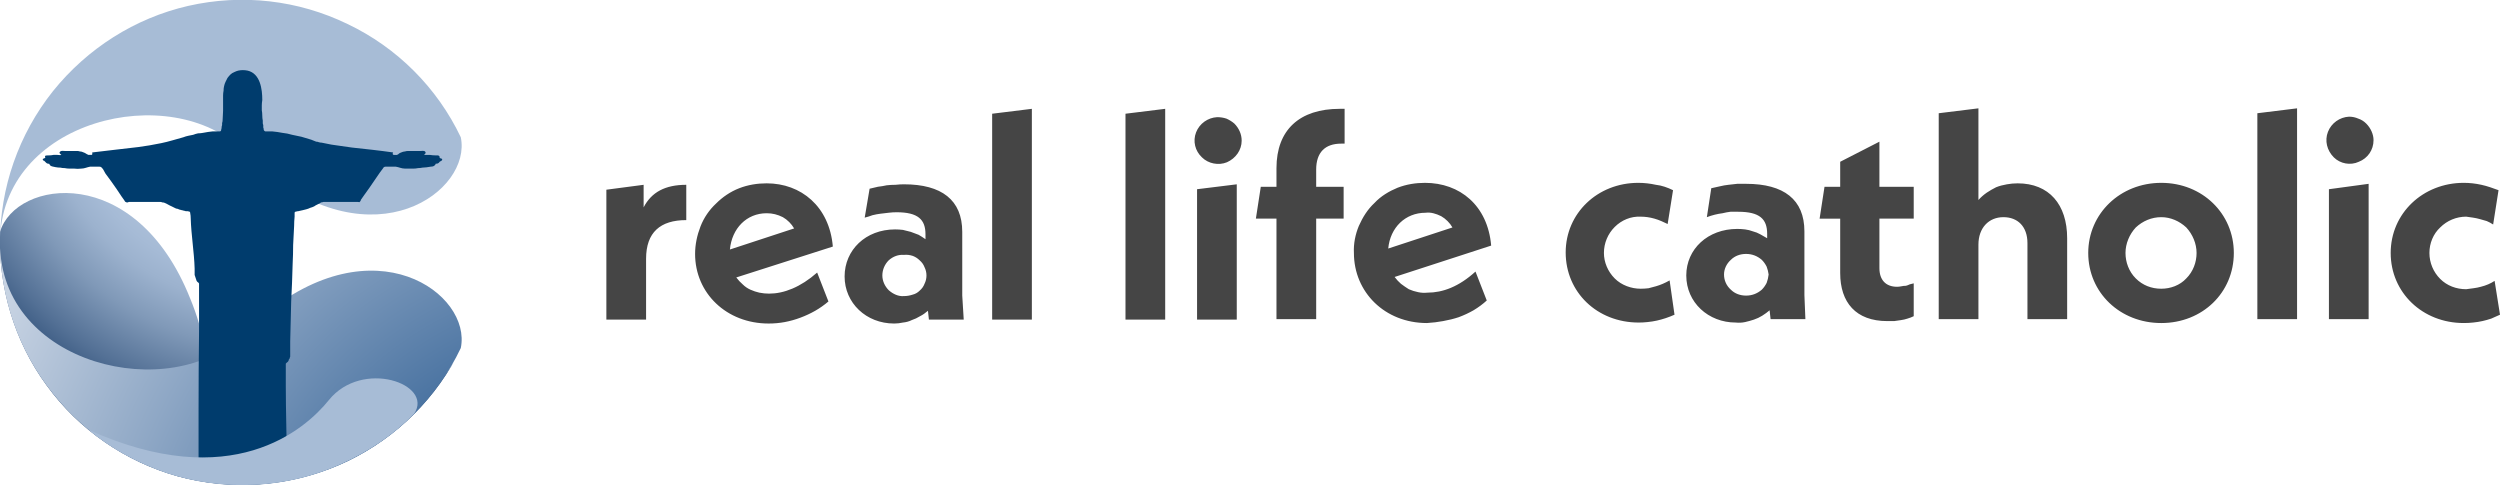
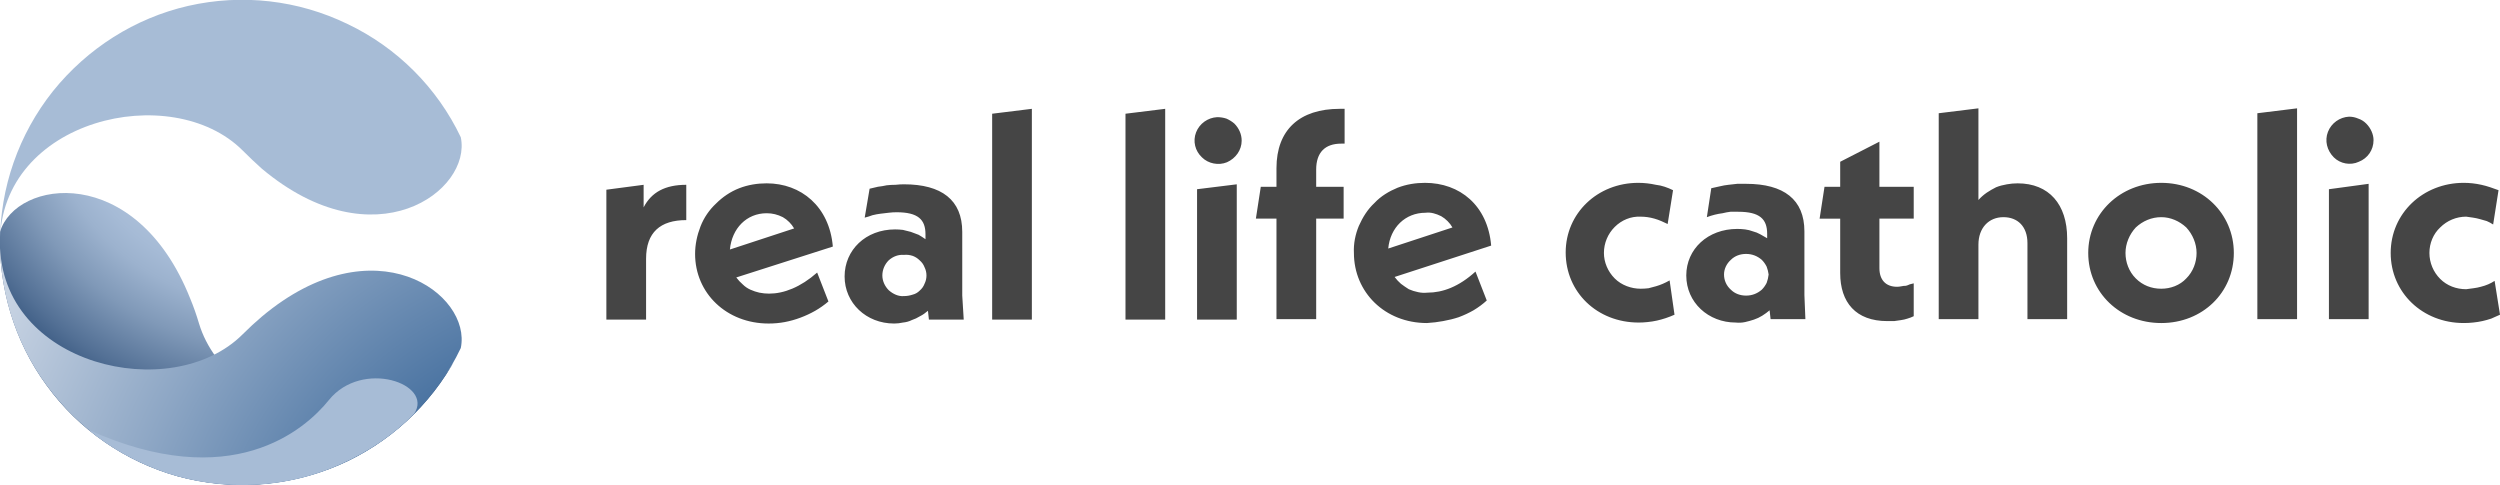
<svg xmlns="http://www.w3.org/2000/svg" viewBox="0 0 510 99" width="510" height="99">
  <title>RLC-Logo-RGB_Horizontal-Lockup-Light-BG-svg</title>
  <defs>
    <radialGradient id="g1" cx="0" cy="0" r="1" gradientUnits="userSpaceOnUse" gradientTransform="matrix(86.681,0,0,86.681,54.78,15.437)">
      <stop offset=".075" stop-color="#dae1e9" />
      <stop offset=".485" stop-color="#a6bbd6" />
      <stop offset=".542" stop-color="#9cb2ce" />
      <stop offset=".64" stop-color="#8099b8" />
      <stop offset=".767" stop-color="#537095" />
      <stop offset=".917" stop-color="#163965" />
      <stop offset=".967" stop-color="#002554" />
    </radialGradient>
    <radialGradient id="g2" cx="0" cy="0" r="1" gradientUnits="userSpaceOnUse" gradientTransform="matrix(170.107,0,0,170.107,123.701,128.473)">
      <stop offset=".251" stop-color="#316094" />
      <stop offset=".594" stop-color="#8ea7c5" />
      <stop offset=".816" stop-color="#c6d2e2" />
      <stop offset="1" stop-color="#dae1e9" />
    </radialGradient>
    <image width="512" height="512" id="img1" />
  </defs>
  <style>		.s0 { fill: none } 		.s1 { fill: url(#g1) } 		.s2 { fill: #a7bcd6 } 		.s3 { fill: url(#g2) } 		.s4 { fill: #003c6d } 		.s5 { fill: #454545 } 	</style>
-   <path id="Layer" class="s0" d="m49.5 98.9c-27.4 0-49.5-22.1-49.5-49.4 0-27.4 22.1-49.5 49.5-49.5 27.3 0 49.4 22.1 49.4 49.5 0 27.3-22.1 49.4-49.4 49.4z" />
+   <path id="Layer" class="s0" d="m49.5 98.9z" />
  <path id="Layer" class="s1" d="m0 47.3c-0.4 11.2 2.9 22.3 9.5 31.3 6.6 9.1 16.1 15.6 26.9 18.6 10.8 2.9 22.3 2.1 32.6-2.3 10.3-4.4 18.8-12.2 24.1-22-11.9 22.1-46.6 12.7-52.5-6.9q-0.8-2.7-1.8-5.1c-11.1-27.9-35.6-24.3-38.8-13.6z" />
  <path id="Layer" class="s2" d="m94 28c-4.8-10.1-13-18.3-23.1-23.1-10.1-4.9-21.5-6.2-32.5-3.7-10.9 2.5-20.6 8.7-27.6 17.4-7 8.8-10.8 19.7-10.8 30.9 0-25.2 35-33.3 49.5-18.8q2 2 3.9 3.7c23 19.3 42.9 4.5 40.6-6.4z" />
  <path id="Layer" class="s3" d="m94 71c-4.8 10.1-13 18.2-23.1 23.1-10.1 4.8-21.5 6.1-32.5 3.6-10.9-2.5-20.6-8.6-27.6-17.4-7-8.7-10.8-19.6-10.8-30.8 0 25.1 35 33.2 49.5 18.7q2-2 3.9-3.6c23-19.3 42.9-4.6 40.6 6.4z" />
-   <path id="Layer" class="s4" d="m90.2 32.5c0-0.2-0.3-0.1-0.5-0.3-0.1-0.2 0.1-0.3-0.2-0.4q0-0.1-0.1-0.1-0.1 0-0.2 0 0 0-0.1 0-0.1 0-0.2 0-0.6 0-1.2-0.1-0.4 0-0.7 0c-0.1 0-0.5 0-0.5 0 0.2-0.2 0.5-0.4 0.2-0.7-0.2-0.2-0.7-0.1-1-0.1-0.8 0-1.7 0-2.5 0q-0.3 0-0.6 0.1-0.2 0-0.5 0.1-0.2 0.1-0.5 0.2-0.2 0.1-0.4 0.3-0.1 0-0.2 0.1-0.2 0-0.3 0-0.1 0-0.2 0-0.1 0-0.2 0c-0.3-0.1-0.2-0.3-0.1-0.5-2.8-0.4-5.6-0.7-8.4-1q-2.1-0.3-4.2-0.6-1-0.2-2-0.4-0.3 0-0.6-0.1-0.2-0.1-0.5-0.1-0.2-0.1-0.5-0.2-0.3-0.1-0.5-0.2-1-0.3-2-0.6-0.9-0.2-1.9-0.4-1-0.3-2-0.4-1-0.2-2.1-0.3-0.4 0-0.9 0-0.1 0-0.1 0-0.1 0-0.2 0 0 0-0.1 0 0 0-0.1 0c-0.2-0.1-0.2-0.1-0.3-0.3q0-0.3-0.1-0.5 0-0.2 0-0.5-0.1-0.2-0.1-0.4 0-0.3 0-0.5-0.1-0.5-0.1-1 0-0.6-0.1-1.1 0-0.5 0-1 0-0.5 0.1-1.1c0-2.2-0.4-5.4-3-6q-0.5-0.1-1-0.1-0.4 0-0.9 0.1-0.4 0.1-0.8 0.3-0.5 0.2-0.8 0.5-0.3 0.3-0.6 0.7-0.2 0.4-0.4 0.8-0.2 0.4-0.3 0.9-0.1 0.4-0.1 0.9-0.1 0.5-0.1 1 0 0.5 0 1 0 0.6 0 1.1 0 0.5 0 1c0 0.7-0.1 1.4-0.1 2q0 0.2-0.1 0.5 0 0.2 0 0.4-0.1 0.3-0.1 0.5 0 0.2-0.1 0.5c0 0.2 0 0.2-0.2 0.3q-0.1 0-0.2 0 0 0-0.1 0 0 0-0.1 0-0.1 0-0.1 0-0.5 0-1 0-1 0.1-2 0.3-0.5 0.1-1 0.1-0.5 0.1-1 0.3-0.5 0.1-1 0.2-0.5 0.1-1 0.3c-1.5 0.4-3 0.9-4.5 1.2q-2.4 0.5-4.7 0.8c-3.2 0.4-6.3 0.7-9.4 1.1 0 0.2 0.1 0.4-0.1 0.5q-0.1 0-0.2 0-0.2 0-0.3 0-0.1 0-0.2 0-0.1-0.1-0.2-0.1-0.3-0.2-0.5-0.3-0.2-0.1-0.5-0.2-0.2-0.1-0.5-0.1-0.3-0.1-0.5-0.1c-0.9 0-1.7 0-2.6 0-0.2 0-0.7-0.1-0.9 0.1-0.4 0.3 0 0.5 0.2 0.7-0.1 0.1-0.6 0-0.8 0q-0.4 0-0.8 0-0.5 0.1-0.9 0.1c-0.2 0-0.7 0-0.8 0.1-0.1 0.2 0.1 0.3 0 0.4-0.1 0.1-0.3 0.1-0.4 0.2 0 0-0.1 0-0.1 0.1 0 0.1 0.1 0.2 0.2 0.3q0 0 0.1 0 0.1 0.1 0.1 0.1 0.1 0.1 0.1 0.1 0.1 0.1 0.1 0.1 0.1 0.1 0.1 0.1 0 0 0.1 0.1 0 0 0.1 0 0 0 0.1 0.1c0.1 0 0.3 0 0.3 0 0.1 0.1 0.1 0.2 0.2 0.3 0.2 0.3 0.8 0.3 1.1 0.4q0.5 0.1 1 0.1 0.4 0.1 0.9 0.1 0.5 0.1 0.9 0.1 0.5 0 1 0 0.7 0.1 1.5 0c0.6 0 1.2-0.3 1.8-0.4q0.9 0 1.8 0c0.5 0 0.5 0.2 0.8 0.5l0.5 0.9q1.2 1.6 2.3 3.2l1 1.5 0.5 0.7c0.1 0.1 0.2 0.4 0.3 0.4q0.1 0 0.2 0.1 0.1 0 0.1 0 0.1 0 0.2 0 0.1-0.1 0.2-0.1 1.8 0 3.7 0 0.9 0 1.9 0 0.2 0 0.4 0 0.2 0 0.4 0 0.2 0 0.4 0.1 0.3 0 0.5 0.1c0.5 0.2 0.9 0.5 1.4 0.7q0.2 0.1 0.4 0.2 0.2 0.1 0.4 0.2 0.2 0.1 0.4 0.1 0.3 0.1 0.5 0.2 0.2 0 0.4 0.1 0.2 0 0.4 0.1 0.2 0 0.4 0.1 0.2 0 0.4 0c0.3 0.1 0.5 0 0.5 0.4q0.1 0.5 0.1 1c0.1 3.5 0.7 6.9 0.8 10.3q0 0.3 0 0.6 0 0.4 0 0.7 0.1 0.3 0.2 0.6 0.1 0.3 0.2 0.6c0.1 0.2 0.3 0.3 0.4 0.4q0.1 0.1 0.1 0.2 0 0.1 0 0.2 0 0.1 0 0.2 0 0.1 0 0.2 0 1 0 1.9 0 1.4 0 2.8 0 2.2 0 4.5-0.1 8.1-0.1 16.3 0 3.7 0 7.5 0 1.4 0 2.8 0 0.5 0 1c0 0.3-0.1 0.5 0.1 0.7q0.2 0.2 0.5 0.3 0.3 0.1 0.6 0.1 0.2 0.1 0.5 0.1 0.3 0 0.6 0 0.4 0 0.7-0.1 0.4-0.1 0.7-0.1 0.4-0.1 0.7-0.2 0.4-0.1 0.7-0.2 0.3-0.1 0.6-0.2 0.3 0 0.6 0 0.3-0.1 0.6-0.1 0.3 0 0.6 0 0.4-0.1 0.8-0.1 0.3 0 0.7 0 0.4 0 0.8 0 0.4 0.1 0.8 0.1c0.9 0.1 1.7 0.5 2.7 0.7q0.3 0 0.6 0.1 0.3 0 0.6 0 0.3 0.1 0.6 0.1 0.4 0 0.7 0c0.6 0 1.6 0 2.1-0.5 0.2-0.3 0.1-1.1 0.1-1.5 0-5.3-0.2-10.5-0.2-15.8q0-1.9 0-3.7 0-0.1 0-0.2 0-0.1 0-0.2 0-0.1 0-0.2 0-0.1 0-0.2c0.1-0.2 0.4-0.3 0.5-0.5q0.1-0.1 0.1-0.3 0.1-0.1 0.2-0.3 0-0.2 0.1-0.3 0-0.2 0-0.4c0-0.9 0-1.8 0-2.7q0.1-4.1 0.2-8.2 0.2-3.8 0.3-7.7 0.1-1.9 0.1-3.8 0.1-1.9 0.2-3.9 0-0.9 0.1-1.9 0-0.1 0-0.2 0-0.1 0-0.2 0-0.1 0-0.2 0-0.1 0-0.2c0.1-0.2 0-0.2 0.3-0.2 0.1-0.1 0.3-0.1 0.4-0.1q0.4-0.1 0.9-0.2 0.4-0.1 0.8-0.2 0.4-0.1 0.8-0.3 0.4-0.1 0.8-0.3 0.2-0.1 0.3-0.2 0.2-0.1 0.4-0.2 0.2-0.1 0.4-0.2 0.1-0.1 0.3-0.2 0.2 0 0.5-0.1 0.2 0 0.4 0 0.2 0 0.5 0 0.2 0 0.4 0 2 0 3.9 0 0.9 0 1.8 0c0.2 0 0.3 0.1 0.4 0q0-0.1 0.1-0.1 0-0.1 0-0.1 0.1 0 0.1-0.1 0 0 0-0.1l0.7-1q1.1-1.5 2.1-3l1.1-1.6 0.6-0.8c0.2-0.4 0.4-0.4 0.8-0.4 0.6 0 1.2 0 1.8 0 0.7 0.1 1.2 0.4 1.9 0.4q0.4 0 0.9 0 0.4 0 0.9 0 0.4 0 0.9-0.1 0.4 0 0.9-0.1c0.5 0 1.1-0.1 1.7-0.2 0.4 0 0.7-0.1 0.9-0.4 0 0 0.1-0.1 0.1-0.2 0.1 0 0.4 0 0.5-0.1 0.2-0.1 0.1-0.1 0.3-0.3 0.1-0.1 0.6-0.2 0.5-0.5z" />
  <path id="Layer" class="s2" d="m84.5 84.4c-4.3 4.4-9.4 7.8-15 10.3-5.5 2.5-11.5 3.9-17.6 4.2-6.1 0.3-12.1-0.5-17.9-2.4-5.8-2-11.2-4.9-15.9-8.8 29.1 13.1 44.1 0 49-6.1 6.8-8.4 21.4-3.3 17.4 2.8z" />
  <path id="Layer" fill-rule="evenodd" class="s5" d="m140 37.7v7.2c-5.3 0-8.2 2.5-8.2 7.9v12.4h-8.1v-26.5l7.6-1v4.6c1.6-3.1 4.4-4.6 8.7-4.6zm29.9 12.6l-19.7 6.3q0.6 0.8 1.3 1.4 0.7 0.7 1.6 1.1 0.9 0.4 1.8 0.6 1 0.2 2 0.2c3 0 6.4-1.3 9.8-4.3l2.3 5.9q-1.3 1.1-2.7 1.9-1.4 0.8-3 1.4-1.6 0.6-3.2 0.9-1.6 0.3-3.3 0.3c-8.6 0-15-6.2-15-14.2 0-1.9 0.4-3.8 1.1-5.6 0.7-1.8 1.8-3.4 3.2-4.7 1.3-1.3 2.9-2.4 4.7-3.1 1.8-0.7 3.7-1 5.6-1 7 0 12.8 4.7 13.5 12.9zm-7.9-3.7q-0.4-0.7-1-1.3-0.6-0.6-1.3-1-0.8-0.4-1.6-0.6-0.8-0.2-1.7-0.2c-4.1 0-7.1 3.1-7.5 7.4zm34.3 13.7l0.3 4.9h-7.1l-0.2-1.8q-0.8 0.7-1.6 1.1-0.8 0.5-1.7 0.8-0.8 0.4-1.8 0.5-0.9 0.2-1.8 0.2c-5.7 0-10.1-4.2-10.1-9.6 0-5.4 4.3-9.6 10.3-9.6q0.8 0 1.6 0.1 0.8 0.2 1.6 0.4 0.8 0.3 1.6 0.6 0.7 0.4 1.4 0.9v-1c0-3-1.5-4.5-5.9-4.5q-0.8 0-1.6 0.1-0.9 0.1-1.7 0.2-0.8 0.1-1.6 0.3-0.8 0.3-1.6 0.5l1-5.9q0.8-0.2 1.7-0.4 0.9-0.1 1.8-0.3 0.9-0.1 1.8-0.1 0.9-0.1 1.7-0.1c7.7 0 11.9 3.2 11.9 9.7zm-7.3-4.1q0-0.9-0.4-1.7-0.3-0.8-1-1.4-0.6-0.6-1.4-0.9-0.9-0.3-1.8-0.2c-1.1-0.1-2.2 0.3-3.1 1.1-0.8 0.8-1.3 1.9-1.3 3.1 0 1.1 0.5 2.2 1.3 3 0.9 0.8 2 1.3 3.1 1.2q0.9 0 1.8-0.3 0.8-0.2 1.4-0.8 0.7-0.6 1-1.4 0.4-0.8 0.4-1.7zm13.4-33l8.1-1v43h-8.1zm27.2 0l8.1-1v43h-8.1zm20.6 1q0.9 0.4 1.6 1 0.7 0.7 1.1 1.6 0.4 0.9 0.4 1.9c0 1.9-1.2 3.6-3 4.4-1.7 0.7-3.8 0.3-5.1-1-1.4-1.3-1.9-3.3-1.2-5.1 0.7-1.8 2.4-3 4.3-3.1q1 0 1.9 0.3zm-6 14.4l8.1-1v27.6h-8.1zm29.1-16.4h1v7.1h-0.7c-3.3 0-5.1 1.8-5.1 5.3v3.5h5.6v6.5h-5.6v20.5h-8.1v-20.5h-4.2l1-6.5h3.2v-3.8c0-7.8 4.7-12.1 12.9-12.1zm30.9 27.9l-19.7 6.4q0.6 0.8 1.3 1.4 0.8 0.6 1.6 1.1 0.9 0.4 1.9 0.6 0.9 0.2 1.9 0.1c3.1 0 6.4-1.2 9.8-4.3l2.3 5.9q-1.2 1.1-2.7 2-1.4 0.8-3 1.4-1.5 0.5-3.2 0.8-1.6 0.3-3.3 0.4c-8.6 0-14.9-6.3-14.9-14.3-0.1-1.9 0.3-3.8 1-5.5 0.8-1.8 1.8-3.4 3.2-4.7 1.3-1.4 3-2.4 4.7-3.1 1.8-0.7 3.7-1 5.6-1 7.1 0 12.8 4.6 13.5 12.8zm-7.9-3.7q-0.4-0.7-1-1.3-0.6-0.6-1.3-1-0.8-0.4-1.6-0.6-0.8-0.2-1.6-0.1c-4.1 0-7.2 3-7.6 7.3zm40 12.4q0.7-0.2 1.5-0.4 0.7-0.2 1.4-0.5 0.7-0.3 1.4-0.7l1 7q-0.9 0.4-1.8 0.7-0.9 0.3-1.8 0.5-0.9 0.2-1.9 0.3-0.9 0.1-1.8 0.1c-8.5 0-14.9-6.2-14.9-14.3 0-8 6.5-14.2 14.8-14.2q0.9 0 1.8 0.1 0.9 0.1 1.8 0.3 0.9 0.1 1.8 0.4 0.9 0.3 1.7 0.7l-1.1 6.9q-0.6-0.3-1.3-0.6-0.7-0.3-1.4-0.5-0.7-0.2-1.4-0.3-0.7-0.1-1.4-0.1c-2-0.1-3.9 0.7-5.3 2.1-1.4 1.4-2.2 3.3-2.2 5.3 0 1.9 0.8 3.8 2.2 5.2 1.4 1.4 3.4 2.1 5.3 2.1q0.8 0 1.6-0.1zm31.8 1.4l0.2 4.9h-7.1l-0.2-1.8q-0.7 0.6-1.5 1.1-0.8 0.5-1.7 0.8-0.9 0.3-1.8 0.5-0.9 0.2-1.9 0.1c-5.6 0-10.1-4.1-10.1-9.6 0-5.4 4.4-9.5 10.4-9.5q0.8 0 1.6 0.1 0.8 0.1 1.6 0.4 0.8 0.2 1.5 0.6 0.7 0.4 1.4 0.8v-0.9c0-3-1.5-4.5-5.9-4.5q-0.8 0-1.6 0-0.8 0.1-1.6 0.3-0.8 0.1-1.6 0.3-0.8 0.2-1.6 0.5l0.9-5.9q0.9-0.2 1.8-0.4 0.8-0.2 1.7-0.3 0.9-0.1 1.8-0.2 0.9 0 1.8 0c7.7 0 11.9 3.2 11.9 9.7zm-7.3-4.2q-0.1-0.8-0.4-1.6-0.4-0.8-1-1.4-0.7-0.6-1.5-0.9-0.8-0.3-1.7-0.3c-1.2 0-2.3 0.4-3.1 1.2-0.9 0.8-1.4 1.9-1.4 3 0 1.2 0.5 2.3 1.4 3.1 0.8 0.8 1.9 1.2 3.1 1.2q0.9 0 1.7-0.3 0.8-0.3 1.5-0.9 0.6-0.6 1-1.4 0.3-0.8 0.4-1.7zm22.6-17.9h7v6.5h-7v10.1c0 2.4 1.3 3.8 3.6 3.8q0.4 0 0.9-0.1 0.4-0.1 0.9-0.1 0.4-0.1 0.8-0.3 0.4-0.1 0.8-0.2v6.7q-0.6 0.3-1.3 0.5-0.6 0.2-1.3 0.3-0.7 0.1-1.4 0.2-0.7 0-1.4 0c-6.4 0-9.6-3.8-9.6-9.8v-11.1h-4.2l1-6.5h3.2v-5.1l8-4.1zm38.3 10.5v16.5h-8.1v-15.5c0-3.4-2-5.3-4.9-5.3-3 0-5.1 2.2-5.1 5.6v15.2h-8.1v-42l8.1-1v18.7q0.7-0.8 1.7-1.5 0.9-0.6 1.9-1.1 1-0.4 2.2-0.6 1.1-0.2 2.2-0.2c6.4 0 10.1 4.3 10.1 11.2zm34 3c0 8.1-6.4 14.3-14.8 14.3-8.4 0-14.9-6.2-14.9-14.3 0-8 6.5-14.3 14.9-14.3 8.4 0 14.8 6.3 14.8 14.3zm-7.6 0c0-1.9-0.8-3.8-2.1-5.2-1.4-1.3-3.2-2.1-5.1-2.1-2 0-3.8 0.8-5.2 2.1-1.3 1.4-2.1 3.3-2.1 5.2 0 1.9 0.7 3.8 2.1 5.2 1.4 1.4 3.2 2.1 5.2 2.1 1.9 0 3.8-0.7 5.1-2.1 1.4-1.4 2.1-3.3 2.1-5.2zm12.4-28.5l8.1-1v43h-8.1zm20.6 1.1q0.9 0.3 1.6 1 0.7 0.7 1.1 1.6 0.4 0.9 0.4 1.8c0 2-1.2 3.7-3 4.4-1.7 0.8-3.8 0.4-5.1-0.9-1.4-1.4-1.9-3.4-1.2-5.2 0.7-1.8 2.4-3 4.3-3.1q1 0 1.9 0.4zm-6 14.4l8.1-1.1v27.6h-8.1zm34.9 25.6q-0.9 0.4-1.8 0.8-0.9 0.3-1.8 0.5-0.9 0.2-1.9 0.3-0.9 0.1-1.9 0.1c-8.4 0-14.9-6.2-14.9-14.3 0-8.1 6.6-14.3 14.9-14.3q0.9 0 1.8 0.1 0.9 0.1 1.8 0.3 0.9 0.2 1.8 0.5 0.9 0.3 1.7 0.6l-1.1 7q-0.6-0.4-1.3-0.7-0.7-0.2-1.4-0.4-0.7-0.2-1.4-0.3-0.7-0.1-1.4-0.2c-2 0-3.9 0.8-5.3 2.2-1.4 1.3-2.2 3.2-2.2 5.2 0 2 0.8 3.9 2.2 5.3 1.4 1.4 3.3 2.1 5.3 2.1q0.8-0.1 1.5-0.2 0.8-0.1 1.5-0.3 0.8-0.2 1.5-0.5 0.7-0.3 1.3-0.7z" />
  <use id="cropped-RLC-Logo-RGB_Horizon" href="#img1" transform="matrix(.193,0,0,.193,1,1)" />
</svg>